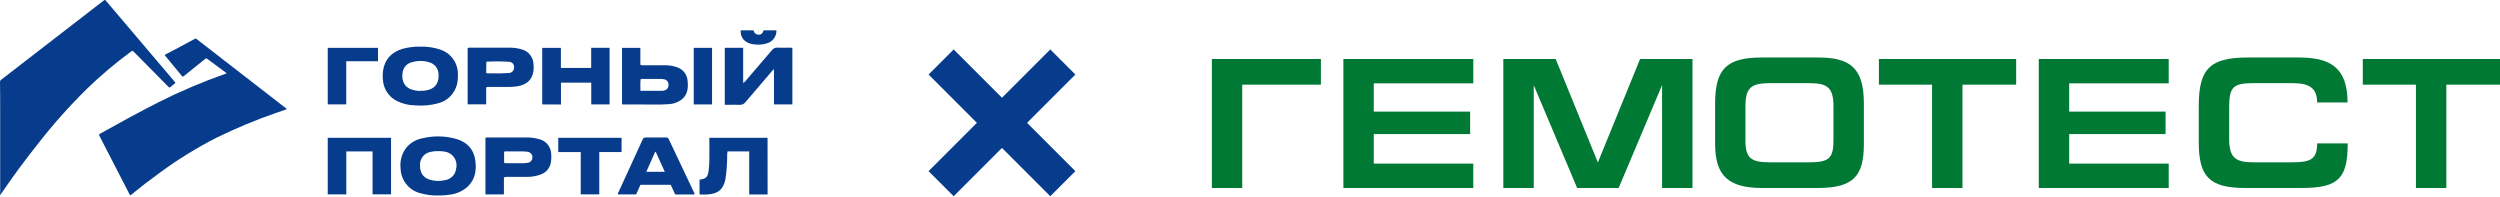
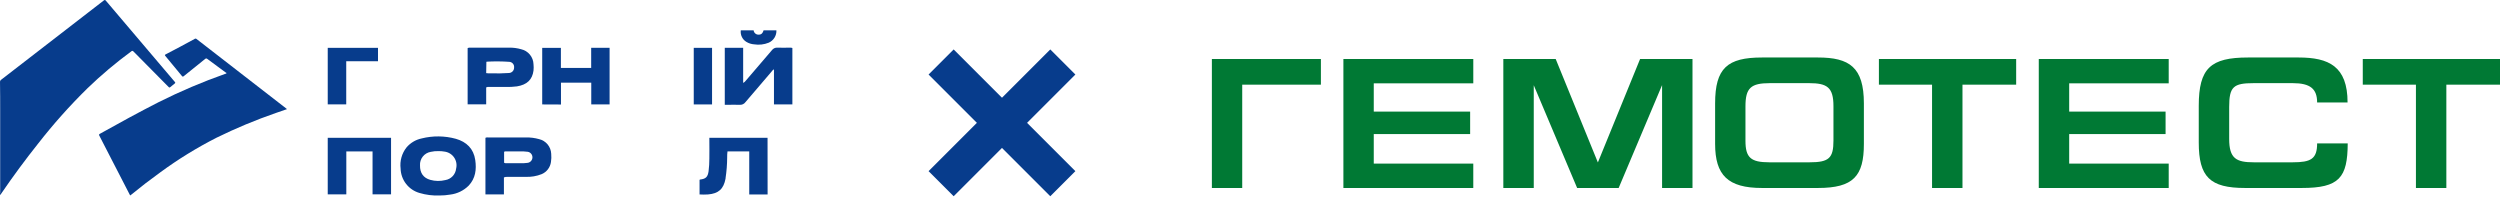
<svg xmlns="http://www.w3.org/2000/svg" width="6131" height="482" viewBox="0 0 6131 482" fill="none">
  <path d="M2308 152L2606.5 450.5" stroke="#073C8C" stroke-width="87" />
  <path d="M2606.5 152L2308 450.5" stroke="#073C8C" stroke-width="87" />
-   <path d="M1031.11 114.356C1047.68 113.92 1064.2 116.391 1079.92 121.656C1092.86 125.934 1104.06 134.318 1111.82 145.538C1119.58 156.759 1123.48 170.205 1122.92 183.841C1123.23 191.869 1122.42 199.901 1120.49 207.701C1117.58 218.816 1111.71 228.935 1103.53 236.989C1095.34 245.044 1085.13 250.735 1073.98 253.462C1055.42 258.418 1036.13 260.066 1017 258.328C1002.01 258.057 987.254 254.48 973.795 247.852C963.801 242.987 955.299 235.518 949.182 226.229C943.065 216.941 939.557 206.175 939.028 195.062C937.822 184.151 938.739 173.11 941.728 162.549C948.479 139.703 965.086 126.59 987.095 119.763C1001.43 115.861 1016.26 114.04 1031.11 114.356ZM1031.11 222.504C1033.88 222.504 1036.65 222.504 1039.35 222.504C1058.25 220.679 1076.88 212.027 1075.53 183.098C1075.62 176.187 1073.4 169.445 1069.23 163.937C1065.06 158.429 1059.18 154.468 1052.51 152.681C1038.65 148.424 1023.84 148.424 1009.98 152.681C1004.15 154.031 998.874 157.118 994.836 161.535C990.799 165.951 988.194 171.49 987.365 177.42C983.787 200.063 993.103 217.029 1017 221.625C1021.59 222.662 1026.28 223.138 1030.98 223.045L1031.11 222.504Z" fill="#073C8C" />
  <path d="M1077.76 479.425C1061.26 480.046 1044.78 477.968 1028.95 473.274C1015.83 469.57 1004.23 461.759 995.863 450.983C987.494 440.207 982.788 427.032 982.435 413.386C981.296 404.198 981.998 394.873 984.502 385.96C987.006 377.046 991.261 368.722 997.017 361.475C1006.59 350.263 1019.6 342.539 1034.01 339.508C1061.57 332.597 1090.45 332.899 1117.86 340.386C1144.12 347.821 1161.54 364.72 1165.52 392.5C1168.83 415.414 1166.26 437.45 1149.25 455.362C1137.1 467.431 1121.28 475.111 1104.29 477.194C1095.53 478.712 1086.65 479.458 1077.76 479.425ZM1076.41 370.6C1069.61 370.3 1062.79 370.914 1056.16 372.425C1048.5 373.772 1041.61 377.892 1036.79 384C1031.97 390.108 1029.56 397.777 1030.03 405.546C1029.69 424.066 1038.27 436.368 1055.28 441.1C1067.27 444.454 1079.92 444.64 1092 441.64C1098.92 440.531 1105.27 437.166 1110.08 432.07C1114.89 426.973 1117.89 420.429 1118.6 413.454C1119.76 408.802 1119.91 403.958 1119.05 399.243C1118.19 394.528 1116.34 390.05 1113.62 386.105C1110.9 382.161 1107.37 378.841 1103.27 376.366C1099.17 373.891 1094.6 372.317 1089.84 371.749C1085.41 370.939 1080.91 370.554 1076.41 370.6Z" fill="#073C8C" />
  <path d="M1943.23 117.734V256.097H1898.07V169.848C1895.35 171.583 1893.05 173.89 1891.32 176.608C1870.25 201.144 1849.12 225.612 1828.33 250.284C1826.72 252.577 1824.54 254.408 1822.01 255.594C1819.47 256.78 1816.67 257.28 1813.88 257.043C1803.89 256.57 1793.63 257.043 1783.84 257.043C1781.82 257.043 1779.86 257.043 1777.43 257.043V117.261H1822.52V203.374C1825.25 202.047 1827.58 200.018 1829.28 197.494C1850.54 172.687 1871.94 147.948 1893 123.142C1894.53 121.022 1896.57 119.33 1898.93 118.229C1901.3 117.128 1903.91 116.655 1906.51 116.856C1916.7 117.396 1926.76 116.856 1937.16 116.856C1939.22 116.707 1941.29 117.007 1943.23 117.734Z" fill="#073C8C" />
  <path d="M1329.71 256.098V117.397H1375.54V166.673H1449.8V117.262H1494.97V256.03H1450.01V202.767H1375.75V256.301L1329.71 256.098Z" fill="#073C8C" />
  <path d="M803.736 476.653V337.953H959.009V476.586H913.642V371.343H849.305V476.653H803.736Z" fill="#073C8C" />
  <path d="M1882.47 476.856H1837.44V371.343H1784.11C1783.44 376.361 1783.17 381.424 1783.3 386.484C1783.21 403.298 1781.9 420.082 1779.39 436.706C1779.39 436.706 1779.39 437.449 1779.39 437.787C1774.66 463.405 1762.24 474.761 1736.25 476.856C1729.37 477.296 1722.47 477.296 1715.59 476.856V440.964C1716.26 440.964 1716.53 440.288 1716.87 440.288C1730.91 438.734 1735.71 434.07 1737.73 420.01C1739 409.672 1739.63 399.266 1739.62 388.85C1739.96 373.709 1739.62 358.501 1739.62 343.36V337.953H1882.34L1882.47 476.856Z" fill="#073C8C" />
  <path d="M1235.8 435.084V476.788H1190.5V337.953C1192.6 336.961 1194.96 336.654 1197.25 337.074C1228.1 337.074 1258.89 337.074 1289.74 337.074C1300.68 336.852 1311.6 338.242 1322.14 341.197C1330.31 343.132 1337.63 347.685 1342.98 354.163C1348.33 360.642 1351.42 368.691 1351.78 377.089C1352.43 383.847 1352.22 390.66 1351.17 397.367C1350.27 403.824 1347.72 409.94 1343.77 415.125C1339.82 420.31 1334.6 424.39 1328.62 426.972C1316.06 431.993 1302.58 434.296 1289.06 433.732C1273.94 433.732 1258.75 433.732 1243.63 433.732C1240.95 433.64 1238.29 434.1 1235.8 435.084ZM1236.27 399.192C1238.19 400.16 1240.36 400.514 1242.48 400.206H1284.68C1287.21 400.215 1289.74 399.989 1292.24 399.53C1295.88 399.476 1299.35 397.975 1301.89 395.357C1304.43 392.74 1305.83 389.22 1305.77 385.572C1305.72 381.924 1304.22 378.446 1301.6 375.905C1298.99 373.363 1295.47 371.966 1291.83 372.019C1289.15 371.571 1286.45 371.322 1283.73 371.276C1269.69 371.276 1255.58 371.276 1241.54 371.276C1239.85 371.276 1237.89 370.735 1236.27 372.493V399.192Z" fill="#073C8C" />
  <path d="M1192.32 214.324V255.894H1146.82V118.004C1148.89 116.908 1151.26 116.505 1153.57 116.855C1185.5 116.855 1217.44 116.855 1249.3 116.855C1258.98 116.745 1268.62 118.043 1277.93 120.708C1286.39 122.589 1293.99 127.25 1299.5 133.949C1305.02 140.649 1308.14 149.002 1308.37 157.682C1308.91 162.782 1308.91 167.925 1308.37 173.025C1305.54 195.398 1292.24 207.903 1267.87 211.823C1258.65 213.037 1249.35 213.512 1240.05 213.243H1199.55C1197.08 212.858 1194.56 213.235 1192.32 214.324ZM1192.32 179.311C1196.05 179.934 1199.83 180.093 1203.6 179.784C1218.34 180.314 1233.1 180.066 1247.82 179.041C1249.56 179.024 1251.28 178.658 1252.88 177.966C1254.48 177.274 1255.93 176.269 1257.14 175.01C1258.34 173.751 1259.29 172.263 1259.91 170.634C1260.54 169.005 1260.83 167.267 1260.78 165.522C1260.96 163.8 1260.79 162.059 1260.28 160.406C1259.76 158.753 1258.91 157.225 1257.77 155.918C1256.64 154.61 1255.25 153.552 1253.68 152.809C1252.12 152.065 1250.42 151.653 1248.69 151.598C1230.36 150.336 1211.96 150.224 1193.61 151.26C1193.61 151.26 1193.61 151.26 1192.8 151.869L1192.32 179.311Z" fill="#073C8C" />
-   <path d="M1525.48 255.422V117.33H1570.44V158.494C1571.39 159.22 1572.49 159.735 1573.65 160.003C1574.82 160.271 1576.02 160.287 1577.2 160.048H1633.5C1641.9 160.188 1650.23 161.601 1658.21 164.239C1666.05 166.315 1673.03 170.855 1678.11 177.194C1683.19 183.533 1686.1 191.335 1686.43 199.455C1687.91 215.812 1686.43 231.426 1672.92 243.052C1663.11 250.85 1651.02 255.218 1638.49 255.489C1618.24 257.179 1597.31 256.03 1576.72 256.233C1561.74 256.233 1546.82 256.233 1531.83 256.233C1529.68 256.651 1527.46 256.367 1525.48 255.422ZM1570.85 222.639C1589.55 222.639 1607.58 222.639 1625.6 222.639C1626.88 222.541 1628.13 222.244 1629.31 221.761C1632.46 221.062 1635.24 219.214 1637.1 216.576C1638.96 213.939 1639.77 210.703 1639.37 207.498C1639.5 204.35 1638.45 201.268 1636.43 198.855C1634.4 196.441 1631.55 194.872 1628.44 194.453C1625.6 193.828 1622.7 193.511 1619.79 193.507H1577.2C1575.02 193.13 1572.78 193.511 1570.85 194.588C1570.17 203.578 1570.38 212.771 1570.65 222.639H1570.85Z" fill="#073C8C" />
-   <path d="M1703.1 476.924H1655.84L1644.91 453.267H1570.64L1559.98 476.789H1515.29C1515.06 474.893 1515.56 472.981 1516.7 471.449C1536.42 428.46 1556.13 385.494 1575.84 342.55C1576.34 340.837 1577.43 339.356 1578.91 338.367C1580.39 337.377 1582.17 336.944 1583.94 337.142C1600.35 337.142 1616.82 337.142 1633.23 337.142C1634.62 336.92 1636.05 337.181 1637.28 337.881C1638.51 338.581 1639.46 339.68 1639.98 340.995C1660.68 384.885 1681.45 428.753 1702.29 472.598C1702.76 473.2 1703.09 473.908 1703.23 474.661C1703.37 475.415 1703.32 476.191 1703.1 476.924ZM1608.18 372.358H1606.69C1599.54 388.513 1592.38 404.6 1585.02 421.295H1630.32C1622.69 404.465 1615.4 388.445 1608.18 372.358Z" fill="#073C8C" />
-   <path d="M1424.22 372.966H1369.06V337.953H1524.34V372.898H1469.65V476.653H1424.22V372.966Z" fill="#073C8C" />
  <path d="M803.736 117.33H927.009V150.18H849.103V255.963H803.736V117.33Z" fill="#073C8C" />
  <path d="M1746.24 256.098H1701.35V117.33H1746.24V256.098Z" fill="#073C8C" />
  <path d="M0.437 478.613C-0.067 476.161 -0.067 473.631 0.437 471.178C0.437 404.667 0.437 338.223 0.437 271.712C0.437 248.257 0.437 224.87 0.032 201.483C-0.084 200.326 0.119 199.16 0.619 198.112C1.119 197.063 1.896 196.171 2.867 195.534C86.759 130.78 170.651 65.981 254.543 1.137C256.839 -0.62 257.919 -0.282 259.674 1.746C315.932 68.167 372.258 134.498 428.651 200.739C430.069 202.361 430.271 203.24 428.651 204.659C424.938 207.431 421.36 210.472 417.782 213.514C416.297 214.798 415.284 215.069 413.664 213.514C384.905 184.449 356.146 155.384 327.386 126.319C325.361 124.292 324.213 124.292 322.121 125.846C284.107 153.723 248.019 184.141 214.105 216.894C170.886 259.353 130.517 304.626 93.263 352.417C62.163 391.486 32.549 431.591 4.42 472.733C3.137 474.558 1.922 476.45 0.437 478.613Z" fill="#073C8C" />
  <path d="M703.755 267.657L676.751 276.985C626.894 294.235 578.15 314.55 530.795 337.818C482.55 362.394 436.379 390.855 392.738 422.917C368.704 440.221 345.256 458.246 322.393 476.992C318.95 479.83 319.692 480.305 317.397 475.911L266.967 378.104C259.271 363.031 251.575 347.958 243.744 333.02C242.529 330.654 242.393 329.572 245.026 328.085C292.688 301.453 340.553 275.228 389.16 250.489C442.094 223.957 496.636 200.773 552.466 181.071C553.478 180.733 555.031 181.07 555.234 179.583C555.436 178.096 554.018 178.096 553.208 177.555C538.289 166.538 523.369 155.656 508.517 144.571C508.169 144.192 507.746 143.889 507.276 143.682C506.805 143.475 506.297 143.368 505.783 143.368C505.269 143.368 504.76 143.475 504.29 143.682C503.819 143.889 503.396 144.192 503.049 144.571C485.699 158.698 468.146 172.621 450.796 186.68C448.703 188.37 447.691 188.304 446.003 186.208C432.501 169.851 418.999 153.493 405.497 137.271C403.674 135.04 404.282 134.364 406.442 133.215C430.071 121.004 453.631 108.454 477.125 95.566C477.795 94.999 478.644 94.688 479.521 94.688C480.399 94.688 481.248 94.999 481.918 95.566L701.865 265.968L703.755 267.657Z" fill="#073C8C" />
  <path d="M1816.72 74.34H1848.18C1848.49 77.445 1850.01 80.303 1852.41 82.29C1854.81 84.278 1857.9 85.235 1861.01 84.952C1867.76 84.952 1870.93 80.423 1872.62 74.34H1904.08C1904.37 80.746 1902.7 87.088 1899.3 92.521C1895.9 97.955 1890.92 102.223 1885.04 104.757C1873.73 109.28 1861.42 110.658 1849.39 108.745C1842.74 108.267 1836.29 106.23 1830.56 102.797C1825.72 99.931 1821.83 95.707 1819.37 90.649C1816.91 85.59 1815.99 79.919 1816.72 74.34Z" fill="#073C8C" />
  <path d="M5794.47 144.707V207.56H5924.83V461H5999.42V207.56H6131V144.707H5794.47ZM5622.65 398.04H5527.08C5484.38 398.04 5466.84 388.973 5466.84 340.707V262.307C5466.84 212.6 5477.18 203.907 5527.08 203.907H5622.65C5665.95 203.907 5682.53 218.093 5682.53 251.32H5757.17C5757.17 162.44 5710.89 141 5637.08 141H5513.14C5421.38 141 5392.22 167.053 5392.22 259.56V349.32C5392.22 434.093 5419.65 461 5505.94 461H5644.78C5736.75 461 5757.17 435.933 5757.54 351.613H5682.53C5682.53 389.88 5667.23 398.04 5622.65 398.04ZM4999.89 461H5318.54V401.267H5074.48V328.733H5310.86V273.64H5074.48V204.333H5318.54V144.733H4999.89V461ZM4607.83 207.56H4738.16V461H4812.78V207.56H4944.44V144.707H4607.83V207.56ZM4496.37 260.467C4496.37 214.387 4481.15 203.907 4436.66 203.907H4340.5C4293.74 203.907 4280.57 215.72 4280.57 260.867V345.213C4280.57 386.653 4293.74 398.04 4339.06 398.04H4437.99C4485.52 398.04 4496.37 387.667 4496.37 344.707V260.467ZM4570.99 253.587V352.92C4570.99 431.773 4545.42 461 4458.22 461H4321.15C4237.44 461 4206.14 429.56 4206.14 352.92V253.587C4206.14 167.053 4236.27 141 4321.15 141H4458.22C4535.37 141 4570.99 164.68 4570.99 253.587ZM3918.79 398.067H3918.5L3815.2 144.733H3686.76V461H3761.4V209L3867.77 461H3969.6L4076.08 208.707V461H4150.67V144.707H4022.15L3918.77 398.04L3918.79 398.067ZM3294.51 461H3613.08V401.267H3369.02V328.733H3605.37V273.64H3369.02V204.333H3613.1V144.733H3294.54V461H3294.51ZM2972 144.707H3239.38V207.56H3046.43V461H2972V144.707Z" fill="#007934" />
</svg>